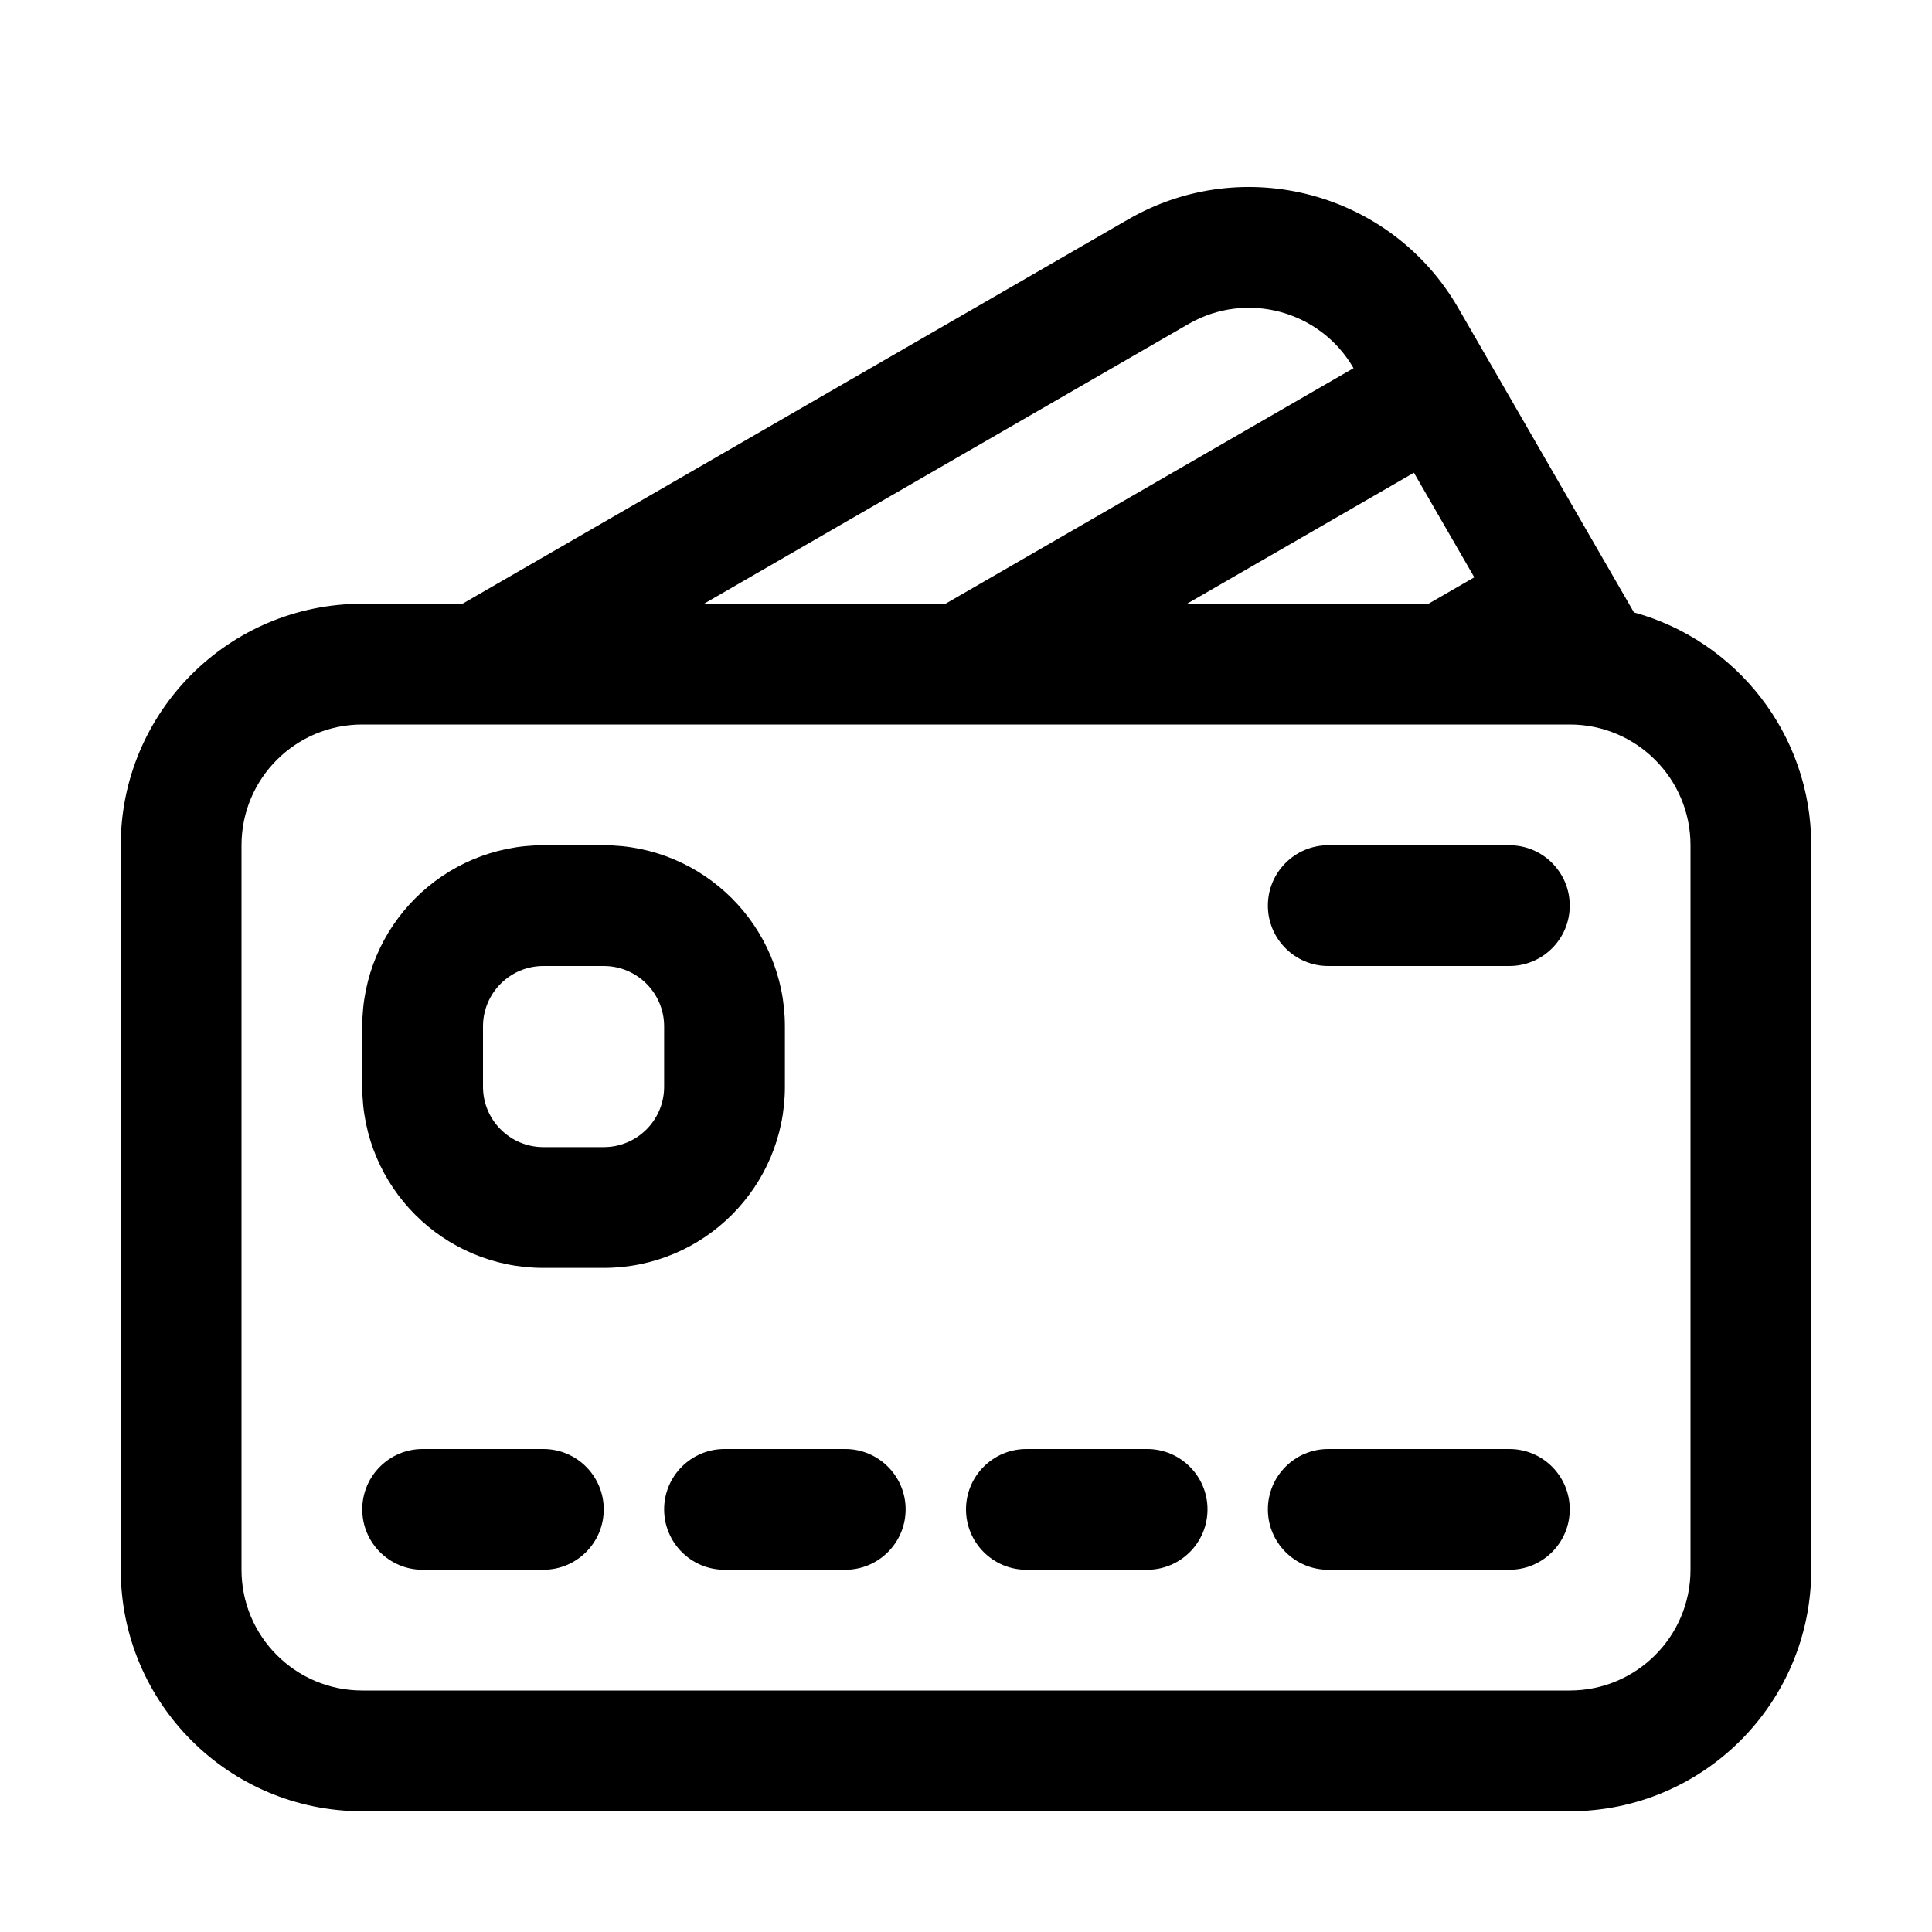
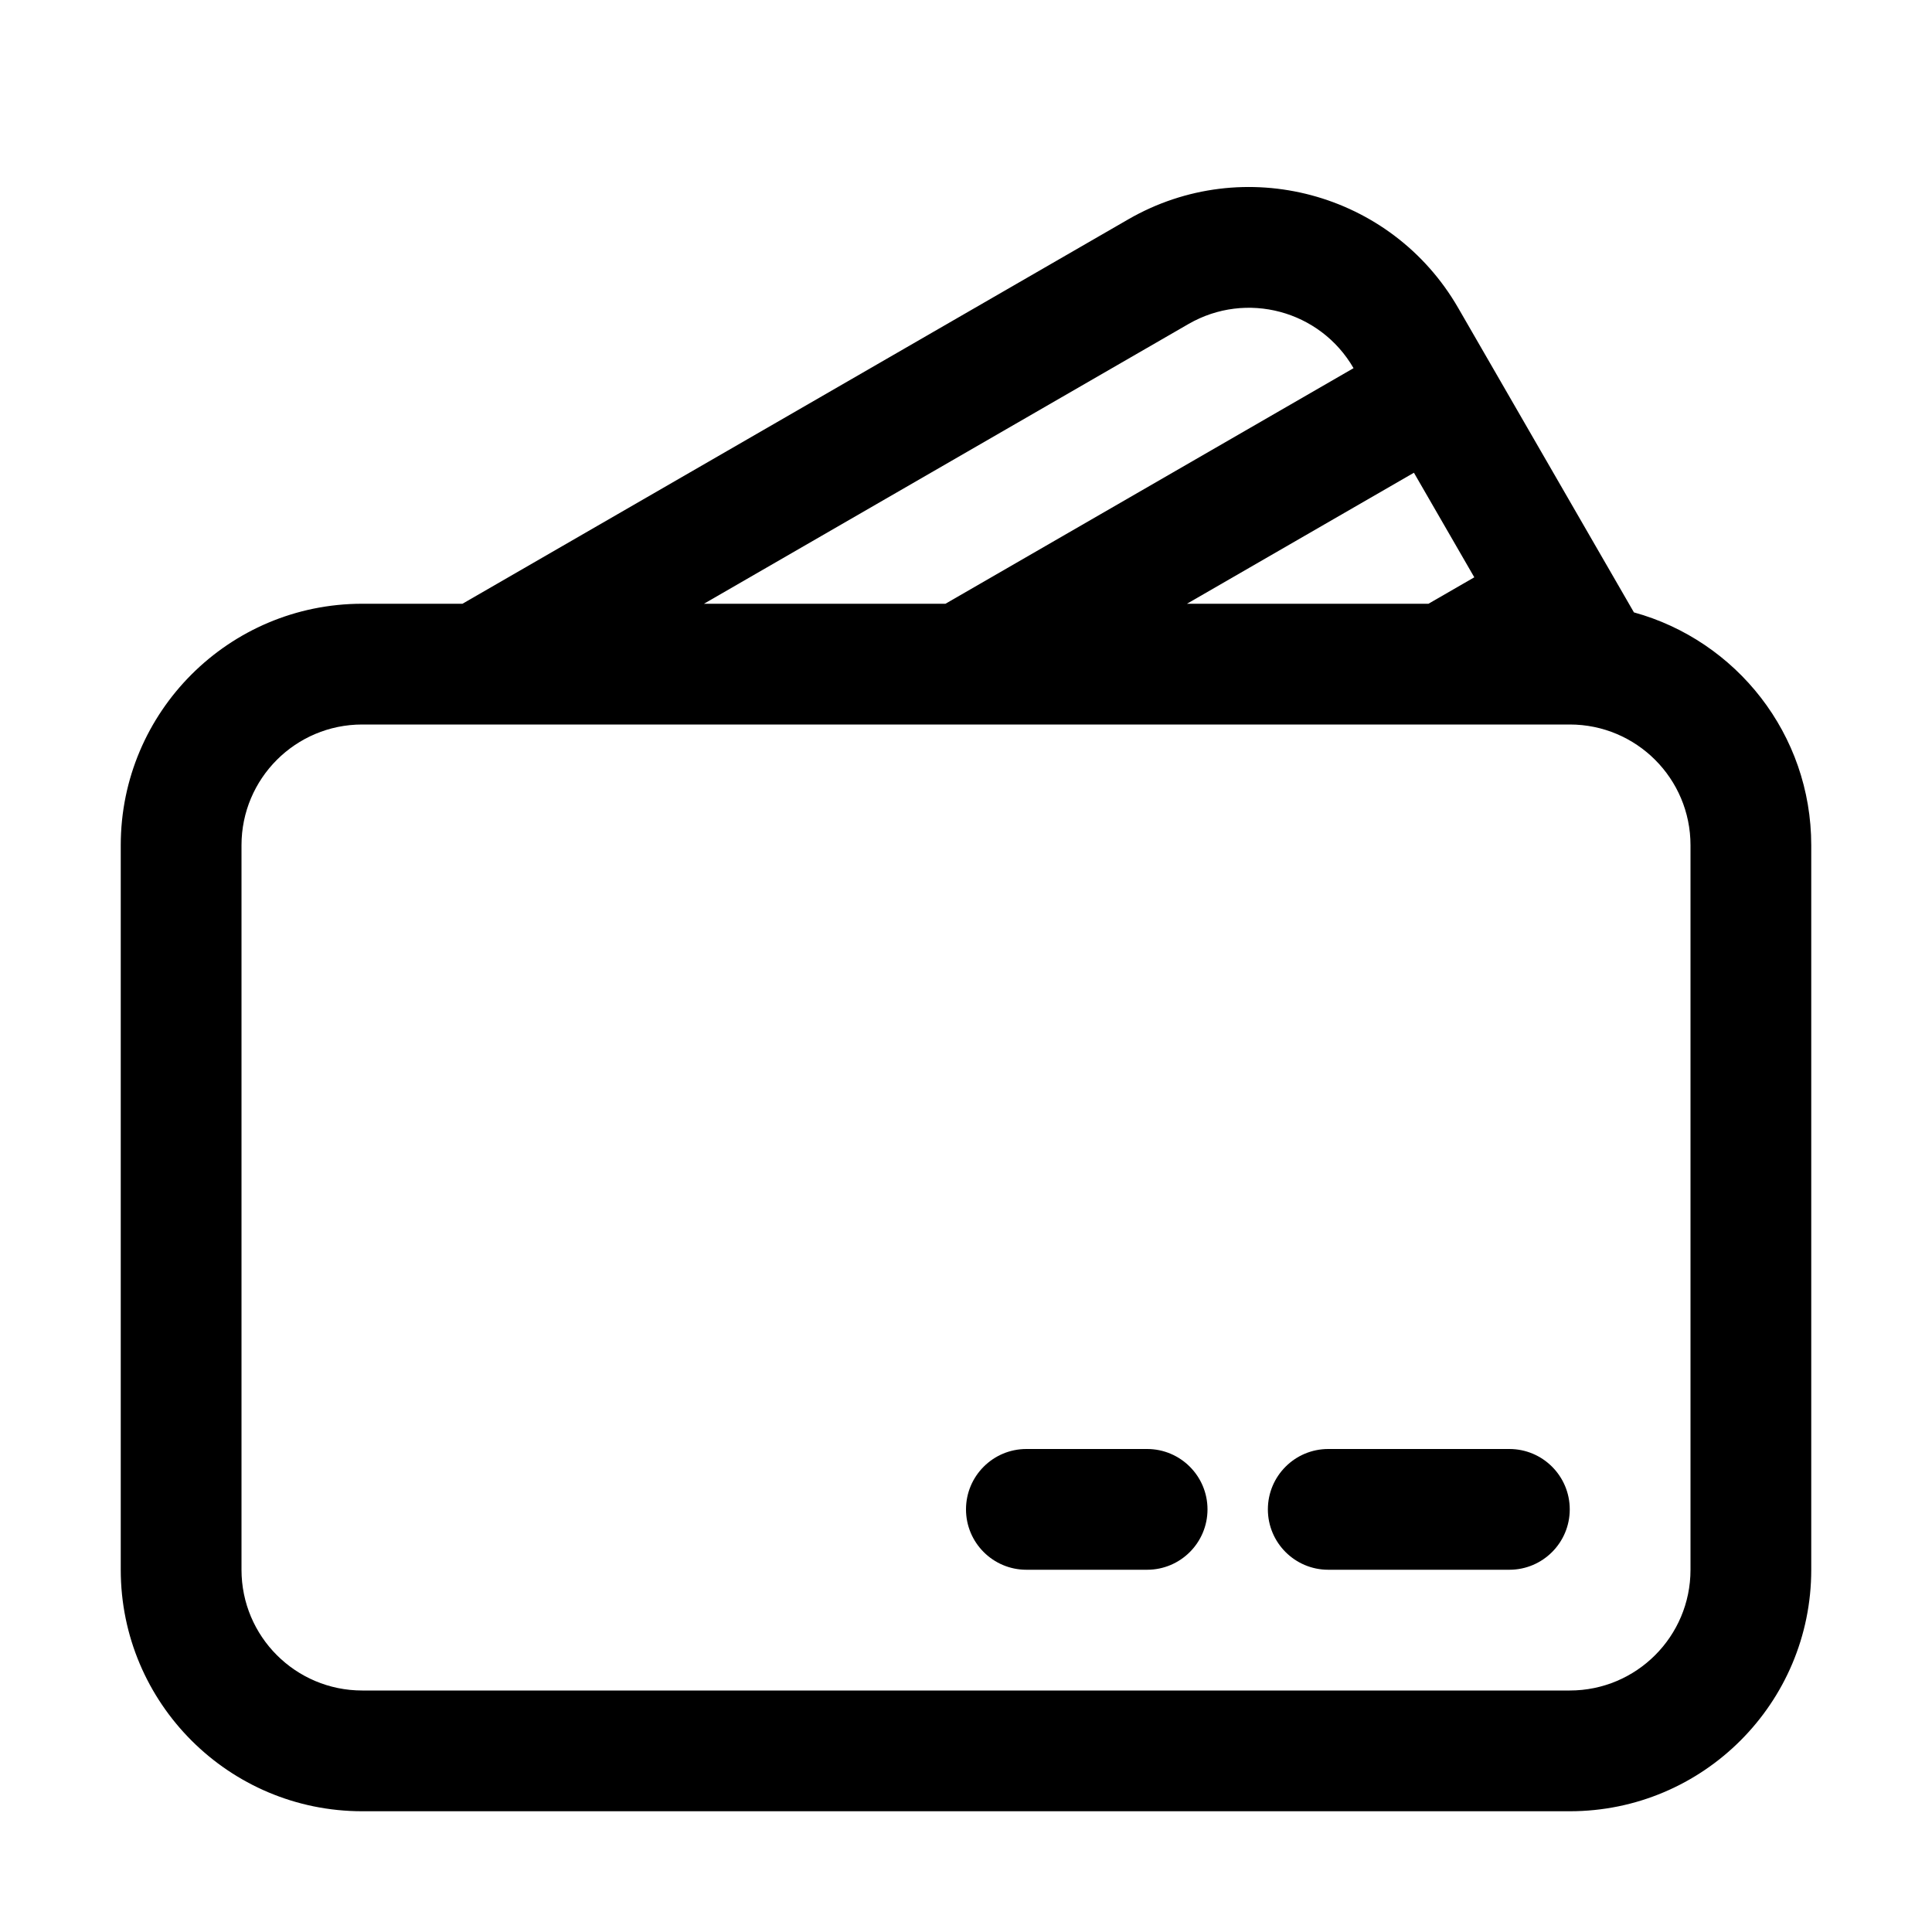
<svg xmlns="http://www.w3.org/2000/svg" width="32" height="32" viewBox="0 0 32 32">
-   <path d="M21 15C21 14.448 21.448 14 22 14H25C25.552 14 26 14.448 26 15C26 15.552 25.552 16 25 16H22C21.448 16 21 15.552 21 15Z" />
-   <path d="M7 24C6.448 24 6 24.448 6 25C6 25.552 6.448 26 7 26H9C9.552 26 10 25.552 10 25C10 24.448 9.552 24 9 24H7Z" />
  <path d="M21 25C21 24.448 21.448 24 22 24H25C25.552 24 26 24.448 26 25C26 25.552 25.552 26 25 26H22C21.448 26 21 25.552 21 25Z" />
  <path d="M17 24C16.448 24 16 24.448 16 25C16 25.552 16.448 26 17 26H19C19.552 26 20 25.552 20 25C20 24.448 19.552 24 19 24H17Z" />
-   <path d="M11 25C11 24.448 11.448 24 12 24H14C14.552 24 15 24.448 15 25C15 25.552 14.552 26 14 26H12C11.448 26 11 25.552 11 25Z" />
-   <path fill-rule="evenodd" clip-rule="evenodd" d="M9 14C7.343 14 6 15.343 6 17V18C6 19.657 7.343 21 9 21H10C11.657 21 13 19.657 13 18V17C13 15.343 11.657 14 10 14H9ZM8 17C8 16.448 8.448 16 9 16H10C10.552 16 11 16.448 11 17V18C11 18.552 10.552 19 10 19H9C8.448 19 8 18.552 8 18V17Z" />
-   <path fill-rule="evenodd" clip-rule="evenodd" d="M7.66 10H6C3.791 10 2 11.791 2 14V26C2 28.209 3.791 30 6 30H26C28.209 30 30 28.209 30 26V14C30 12.159 28.756 10.609 27.063 10.143L24.151 5.098C23.046 3.185 20.6 2.529 18.686 3.634L7.66 10ZM11.66 10H15.66L22.419 6.098C21.866 5.141 20.643 4.814 19.686 5.366L11.66 10ZM19.66 10H23.66L24.419 9.562L23.419 7.83L19.66 10ZM4 14C4 12.895 4.895 12 6 12H26C27.105 12 28 12.895 28 14V26C28 27.105 27.105 28 26 28H6C4.895 28 4 27.105 4 26V14Z" />
+   <path fill-rule="evenodd" clip-rule="evenodd" d="M7.66 10H6C3.791 10 2 11.791 2 14V26C2 28.209 3.791 30 6 30H26C28.209 30 30 28.209 30 26V14C30 12.159 28.756 10.609 27.063 10.143L24.151 5.098C23.046 3.185 20.6 2.529 18.686 3.634L7.66 10ZM11.66 10H15.66L22.419 6.098C21.866 5.141 20.643 4.814 19.686 5.366L11.66 10ZM19.66 10H23.66L24.419 9.562L23.419 7.83L19.66 10M4 14C4 12.895 4.895 12 6 12H26C27.105 12 28 12.895 28 14V26C28 27.105 27.105 28 26 28H6C4.895 28 4 27.105 4 26V14Z" />
</svg>